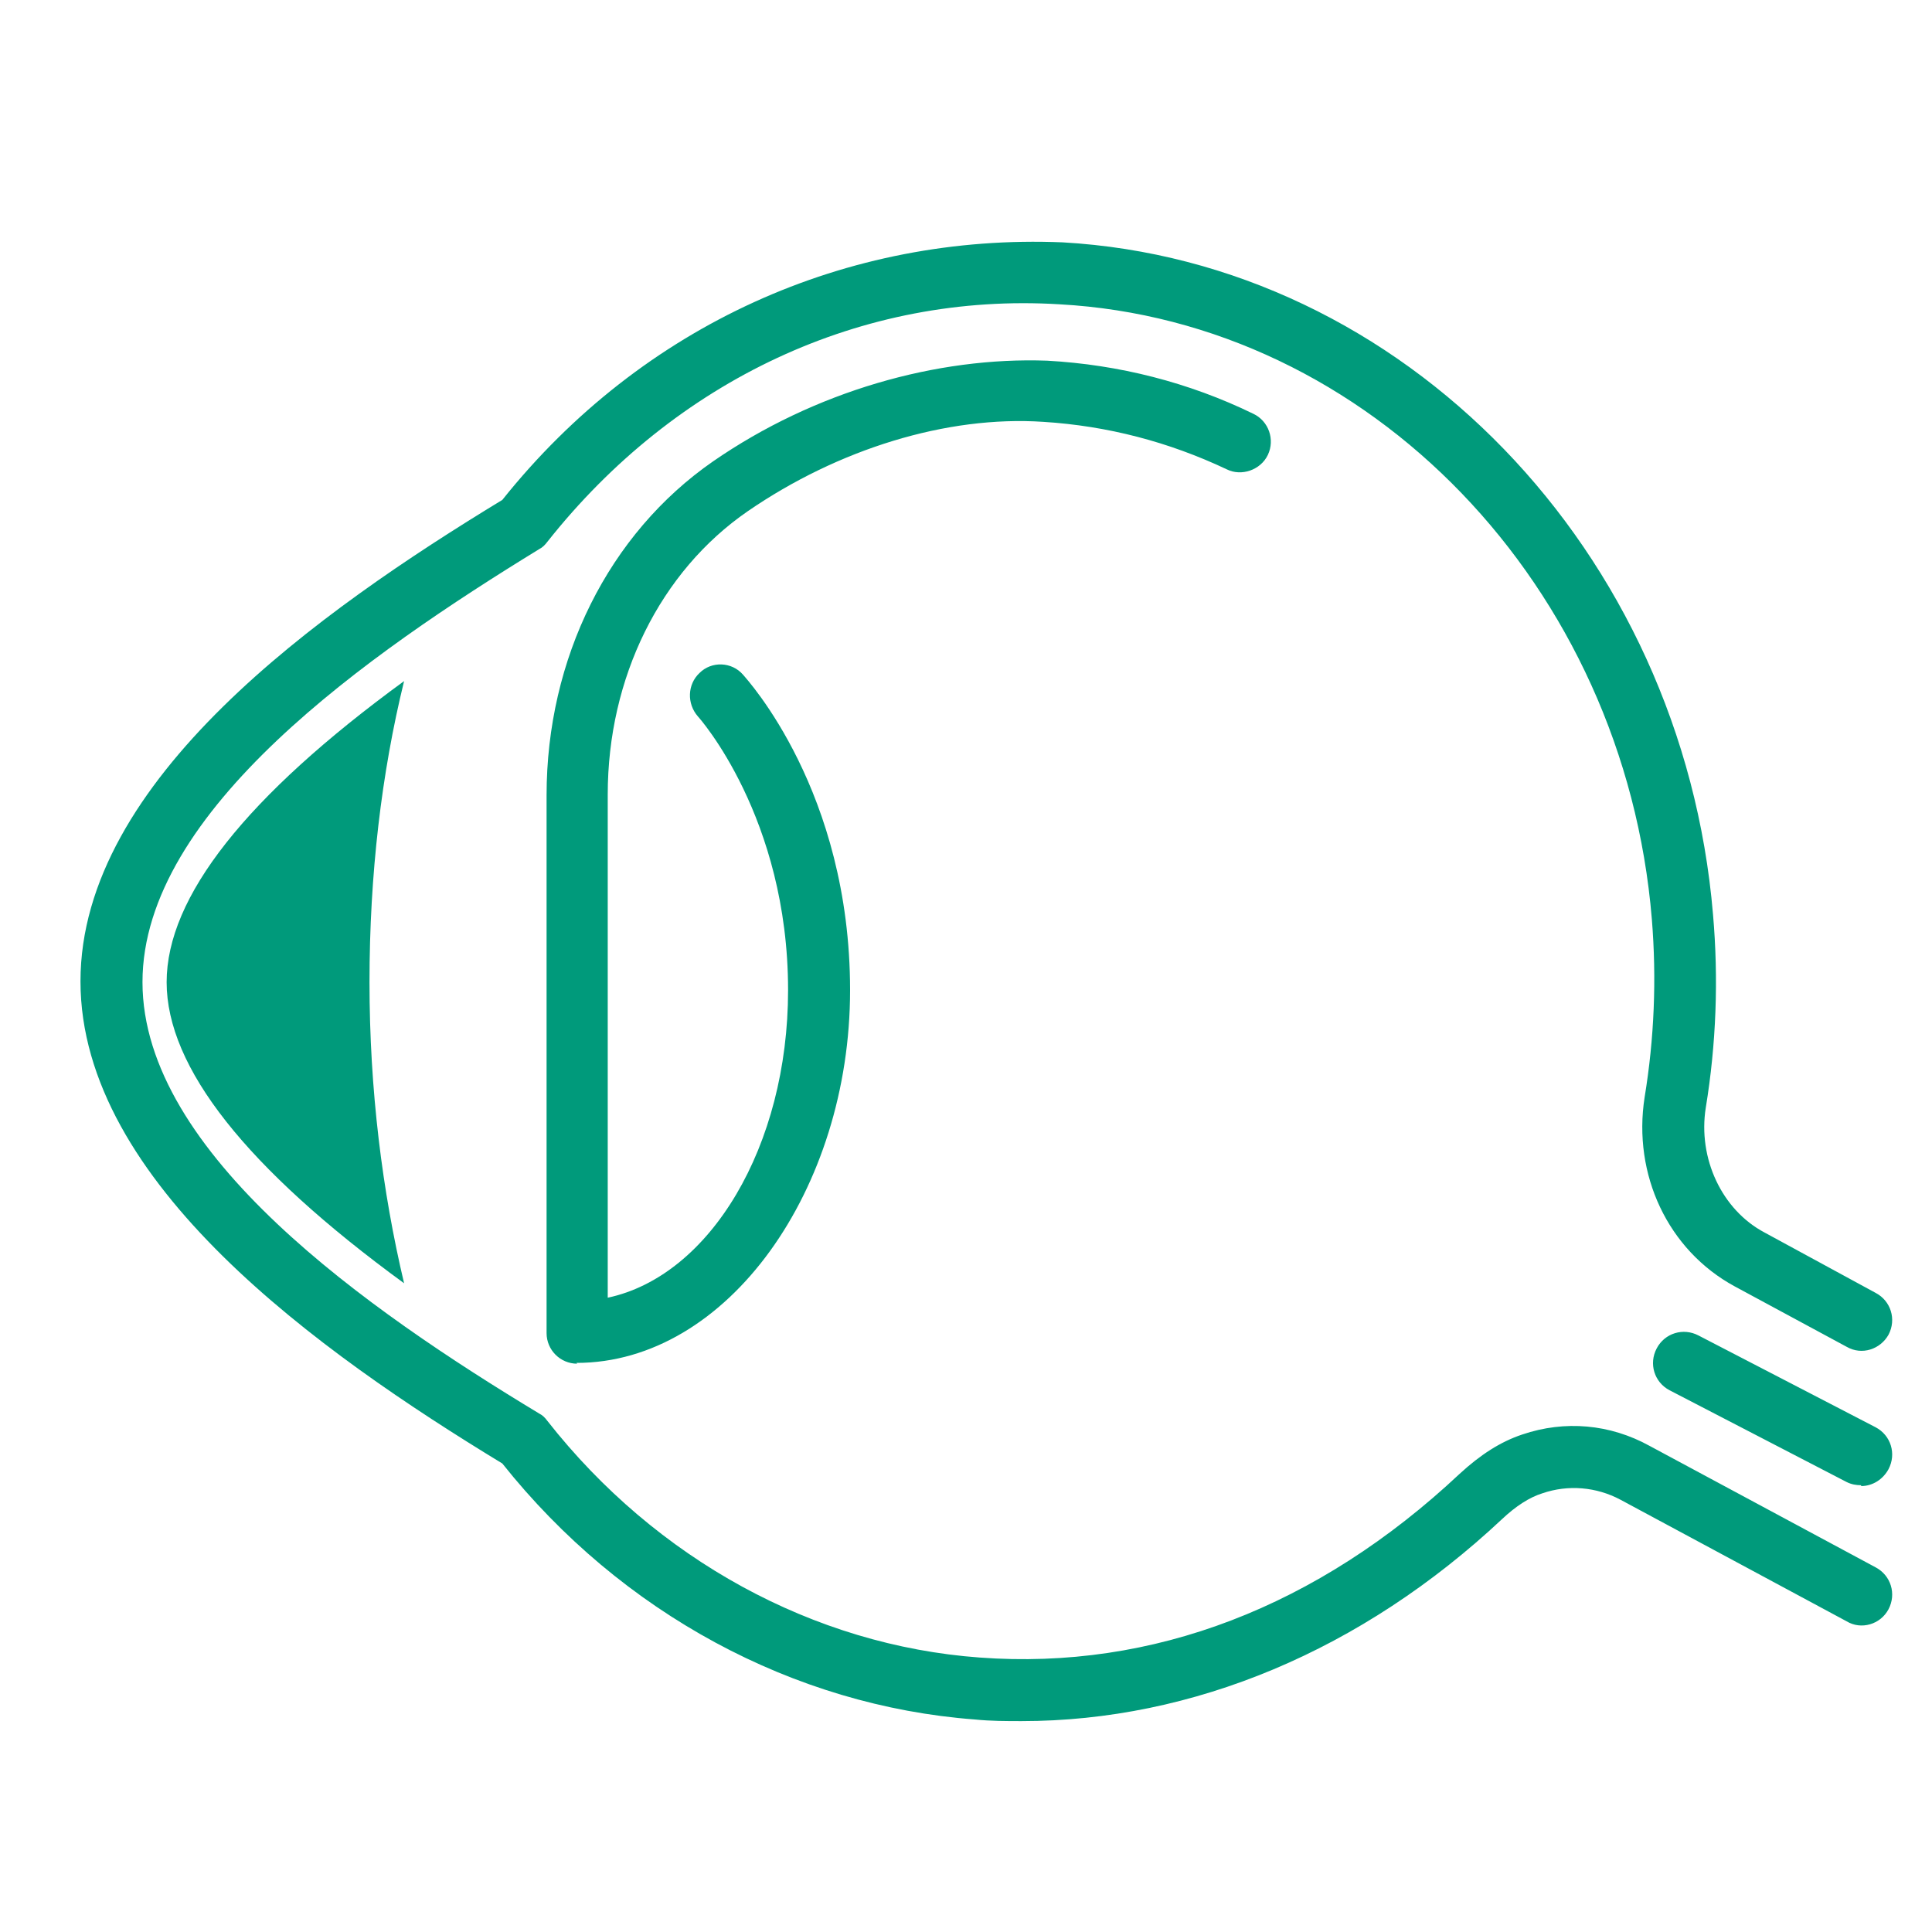
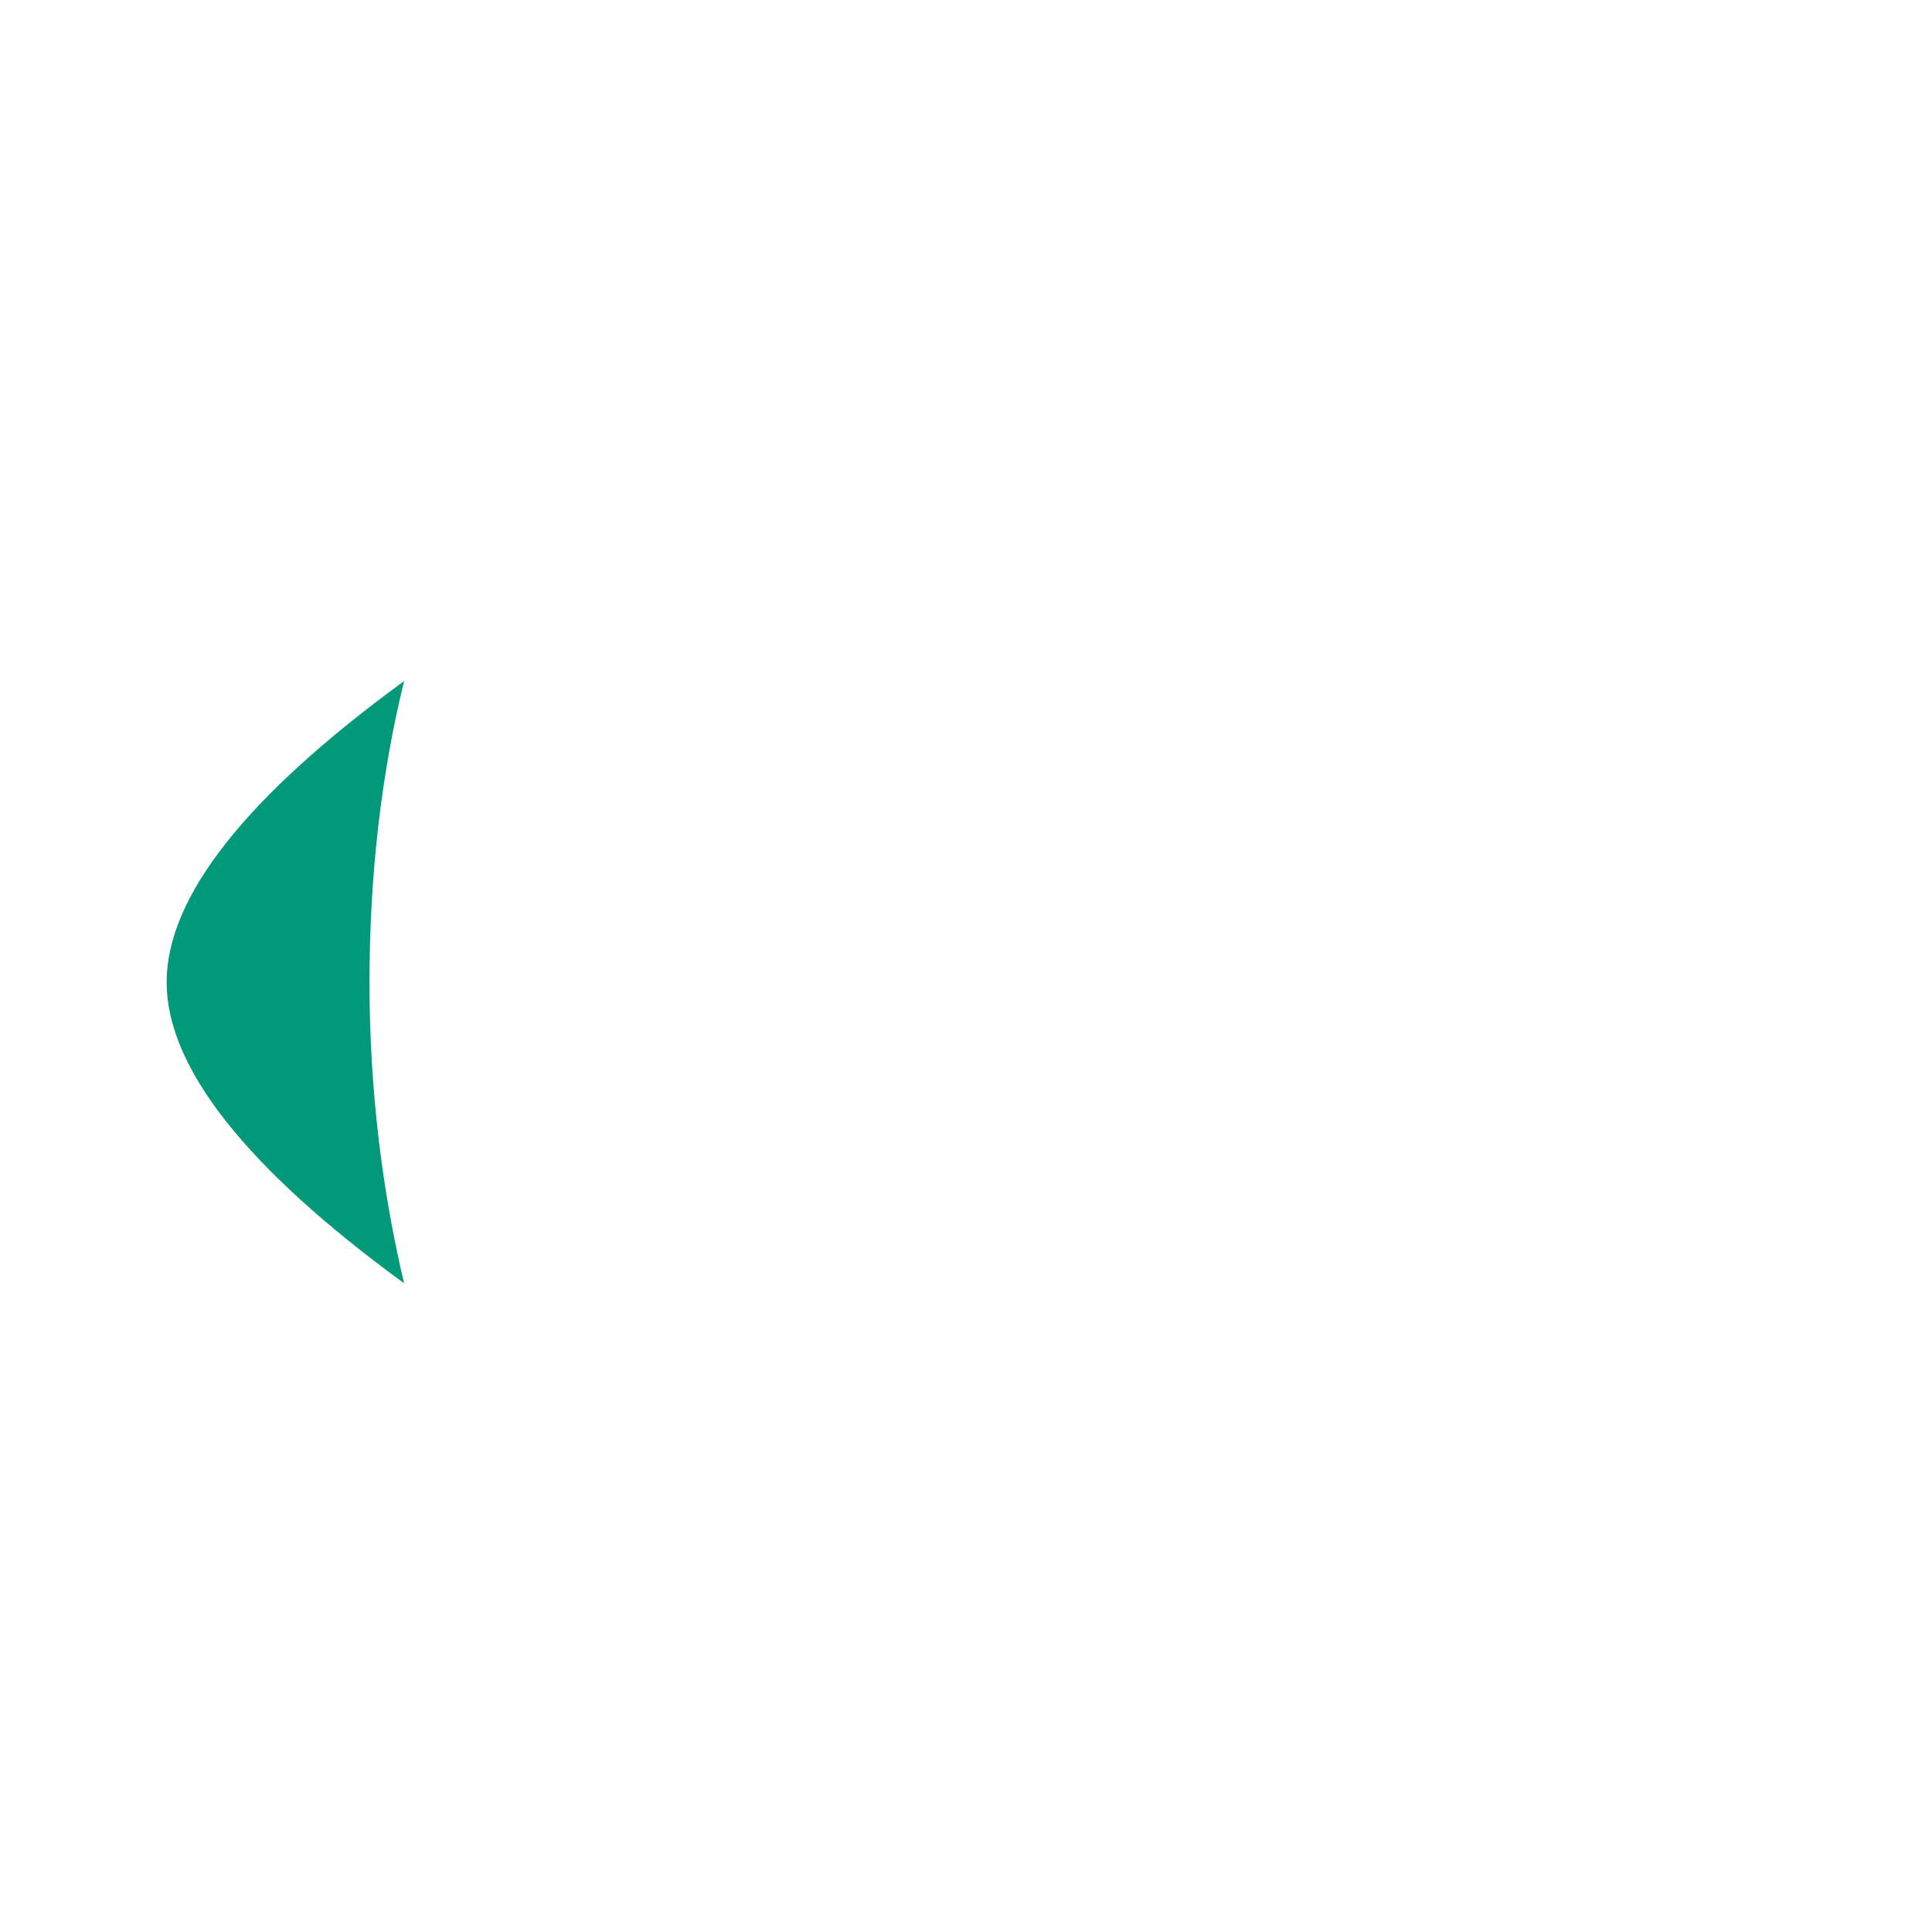
<svg xmlns="http://www.w3.org/2000/svg" width="32" height="32" viewBox="0 0 32 32" fill="none">
-   <path d="M16.92 28.507C16.666 28.507 16.413 28.507 16.146 28.48C13.146 28.254 10.293 26.72 8.32 24.24C5.293 22.4 1.333 19.587 1.333 16.254C1.333 12.92 5.293 10.12 8.32 8.28C10.64 5.374 14.04 3.867 17.6 4.014C23.24 4.334 27.866 9.12 28.373 15.147C28.466 16.214 28.426 17.294 28.253 18.347C28.12 19.187 28.52 20.04 29.226 20.414L31.066 21.414C31.32 21.547 31.413 21.854 31.28 22.107C31.146 22.347 30.84 22.454 30.586 22.307L28.733 21.307C27.626 20.707 27.04 19.454 27.24 18.174C27.4 17.2 27.44 16.214 27.36 15.227C26.906 9.707 22.68 5.32 17.546 5.04C14.28 4.84 11.186 6.294 9.066 8.974C9.026 9.027 8.986 9.067 8.933 9.094C6.106 10.827 2.36 13.427 2.36 16.267C2.36 19.107 6.106 21.707 8.933 23.414C8.986 23.44 9.026 23.48 9.066 23.534C10.866 25.827 13.48 27.254 16.226 27.454C19.093 27.667 21.826 26.614 24.173 24.414C24.52 24.094 24.853 23.88 25.213 23.76C25.92 23.52 26.666 23.587 27.32 23.947L31.066 25.96C31.32 26.094 31.413 26.4 31.28 26.654C31.146 26.907 30.826 27 30.586 26.854L26.84 24.84C26.44 24.627 25.973 24.587 25.546 24.734C25.333 24.8 25.106 24.947 24.88 25.16C22.56 27.334 19.76 28.507 16.92 28.507ZM30.826 24.6C30.746 24.6 30.666 24.587 30.586 24.547L27.653 23.027C27.4 22.894 27.306 22.587 27.44 22.334C27.573 22.08 27.88 21.987 28.133 22.12L31.066 23.64C31.32 23.774 31.413 24.08 31.28 24.334C31.186 24.507 31.013 24.614 30.826 24.614M9.56 22.587C9.28 22.587 9.053 22.36 9.053 22.08V13.174C9.053 10.907 10.08 8.84 11.813 7.64C13.493 6.48 15.52 5.907 17.346 5.974C18.533 6.04 19.693 6.334 20.76 6.854C21.013 6.974 21.12 7.28 21 7.534C20.88 7.787 20.56 7.894 20.32 7.774C19.36 7.32 18.346 7.054 17.28 6.987C15.68 6.88 13.88 7.44 12.386 8.467C10.933 9.467 10.066 11.227 10.066 13.16V21.494C11.76 21.134 13.053 18.987 13.053 16.4C13.053 13.534 11.573 11.88 11.56 11.867C11.373 11.654 11.386 11.334 11.586 11.147C11.786 10.947 12.12 10.96 12.306 11.174C12.373 11.254 14.08 13.107 14.08 16.4C14.08 19.694 12.053 22.574 9.546 22.574" fill="#009A7B" />
-   <path d="M6.693 11.281C4.08 13.188 2.76 14.855 2.76 16.268C2.76 17.681 4.08 19.348 6.693 21.255C6.333 19.735 6.12 18.055 6.12 16.268C6.12 14.481 6.32 12.801 6.693 11.281Z" fill="#009A7B" />
+   <path d="M6.693 11.281C4.08 13.188 2.76 14.855 2.76 16.268C2.76 17.681 4.08 19.348 6.693 21.255C6.333 19.735 6.12 18.055 6.12 16.268C6.12 14.481 6.32 12.801 6.693 11.281" fill="#009A7B" />
</svg>